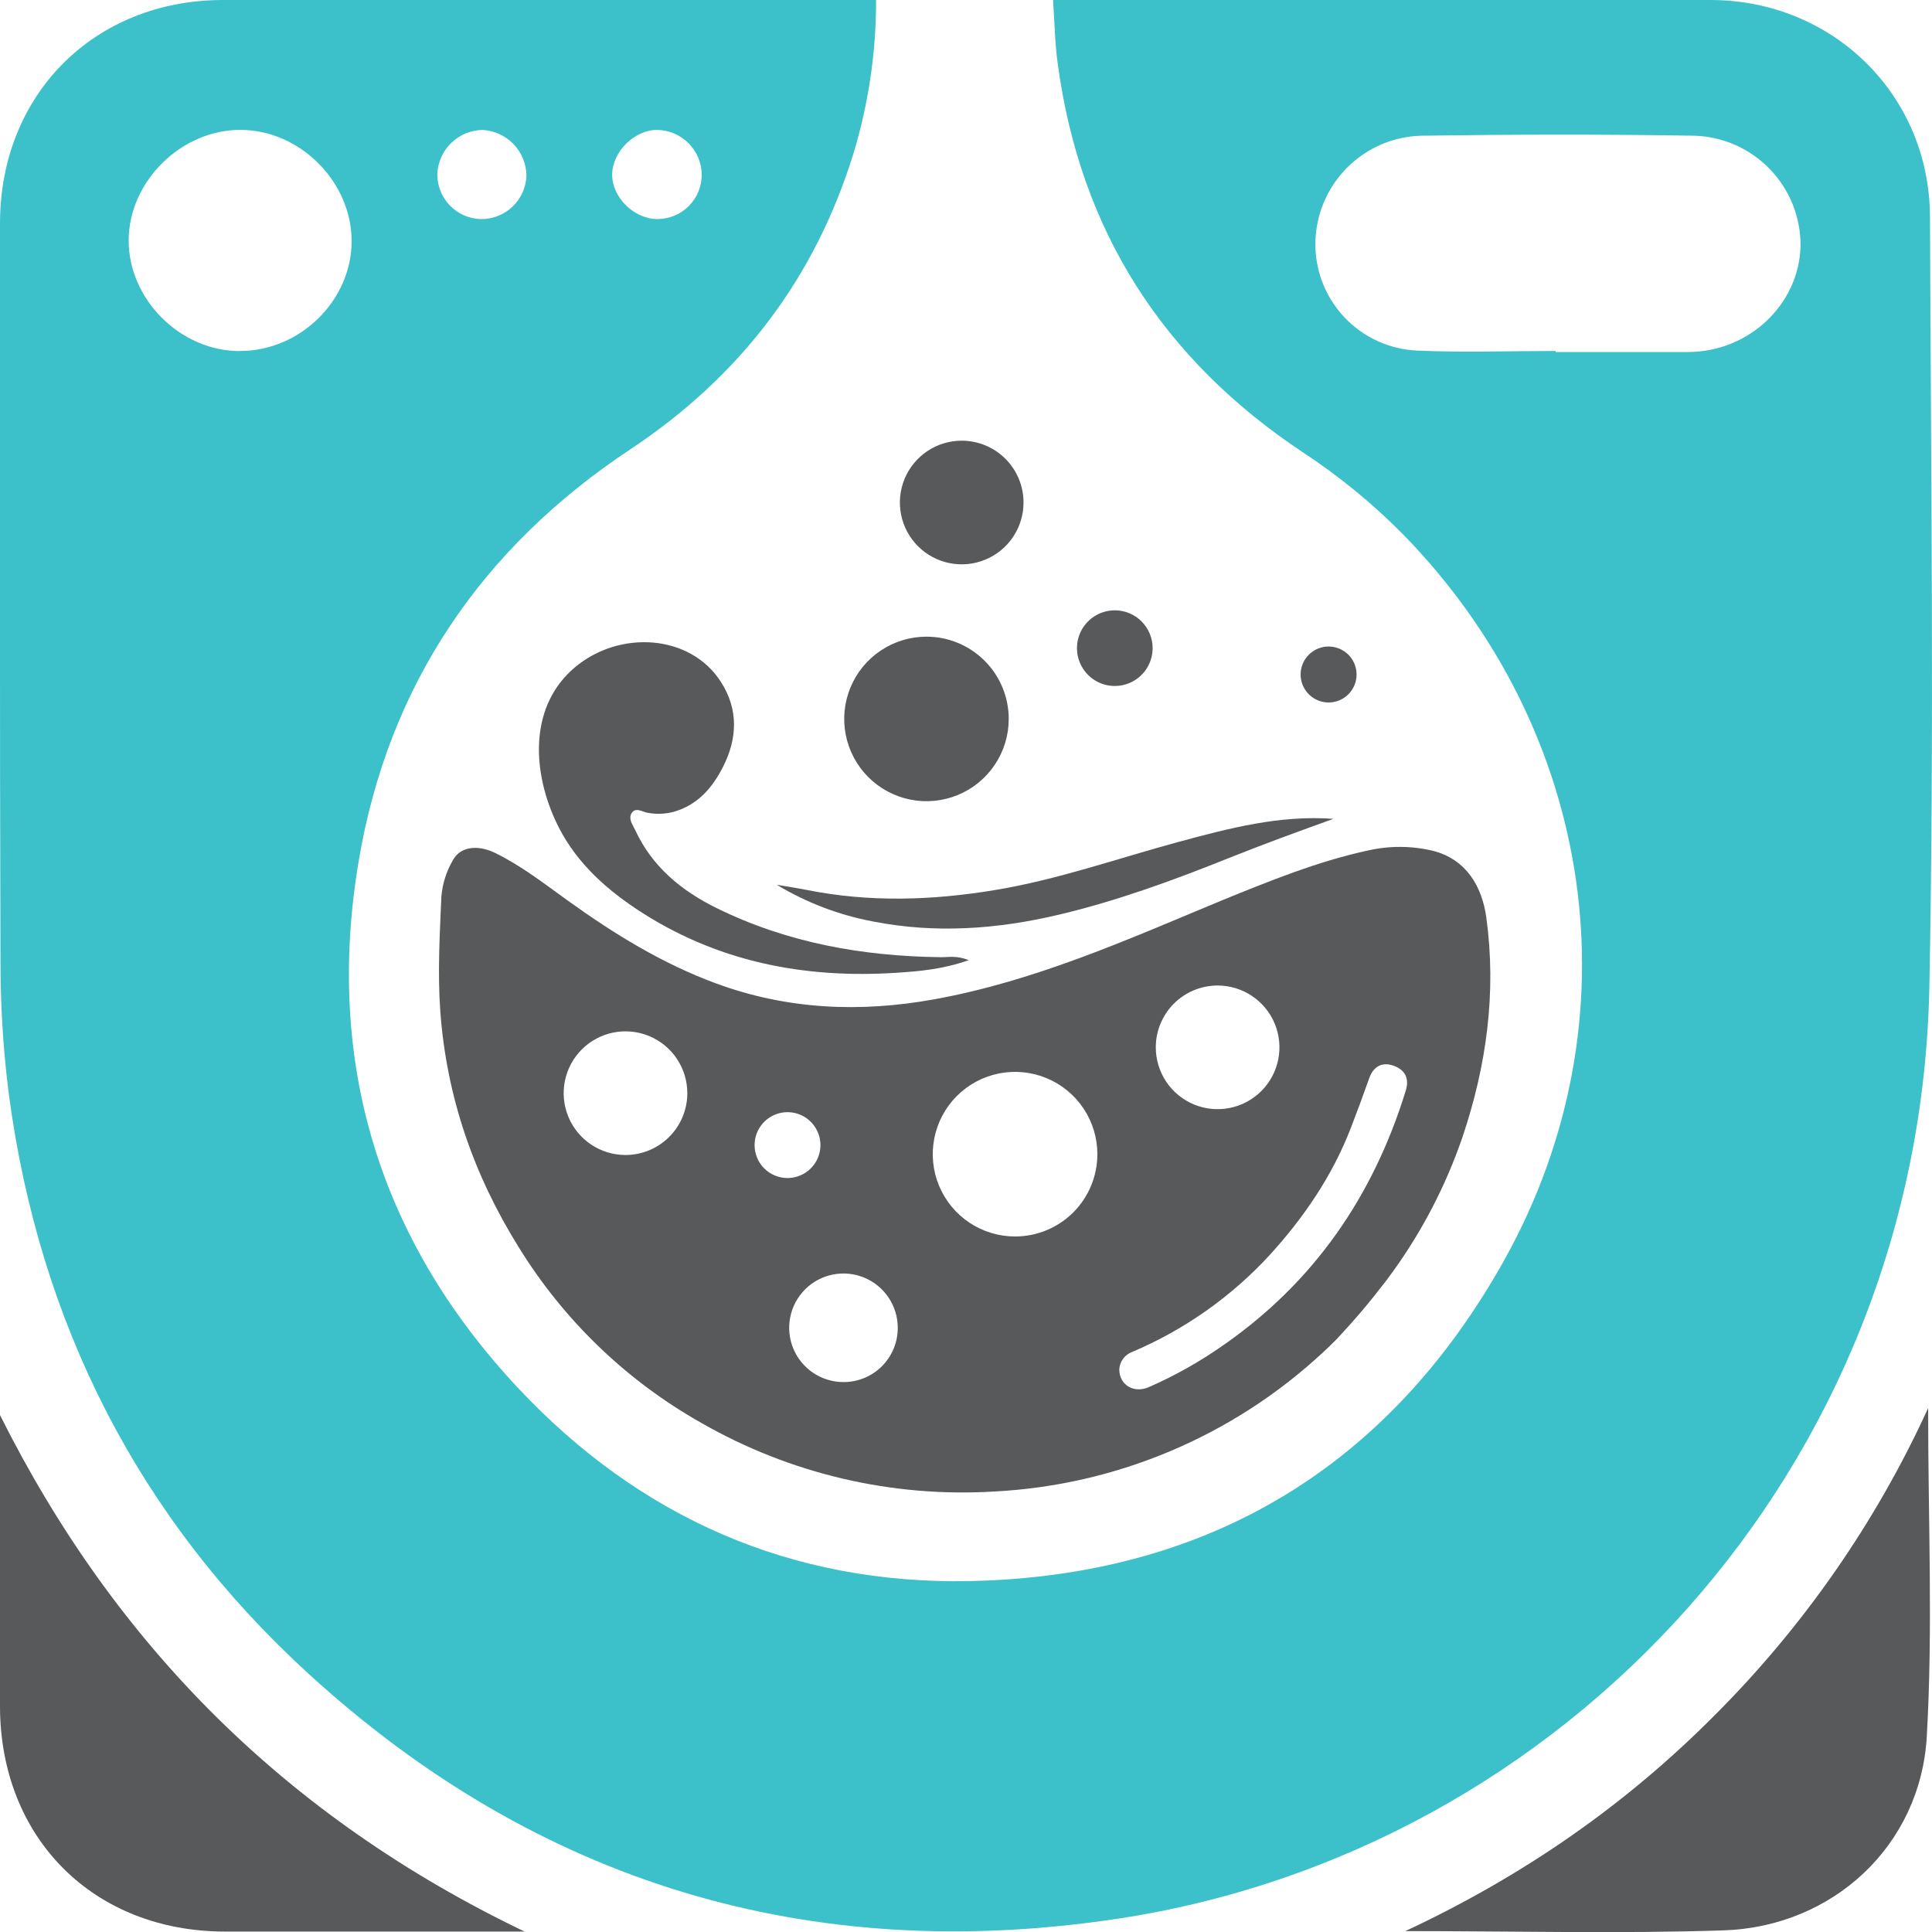
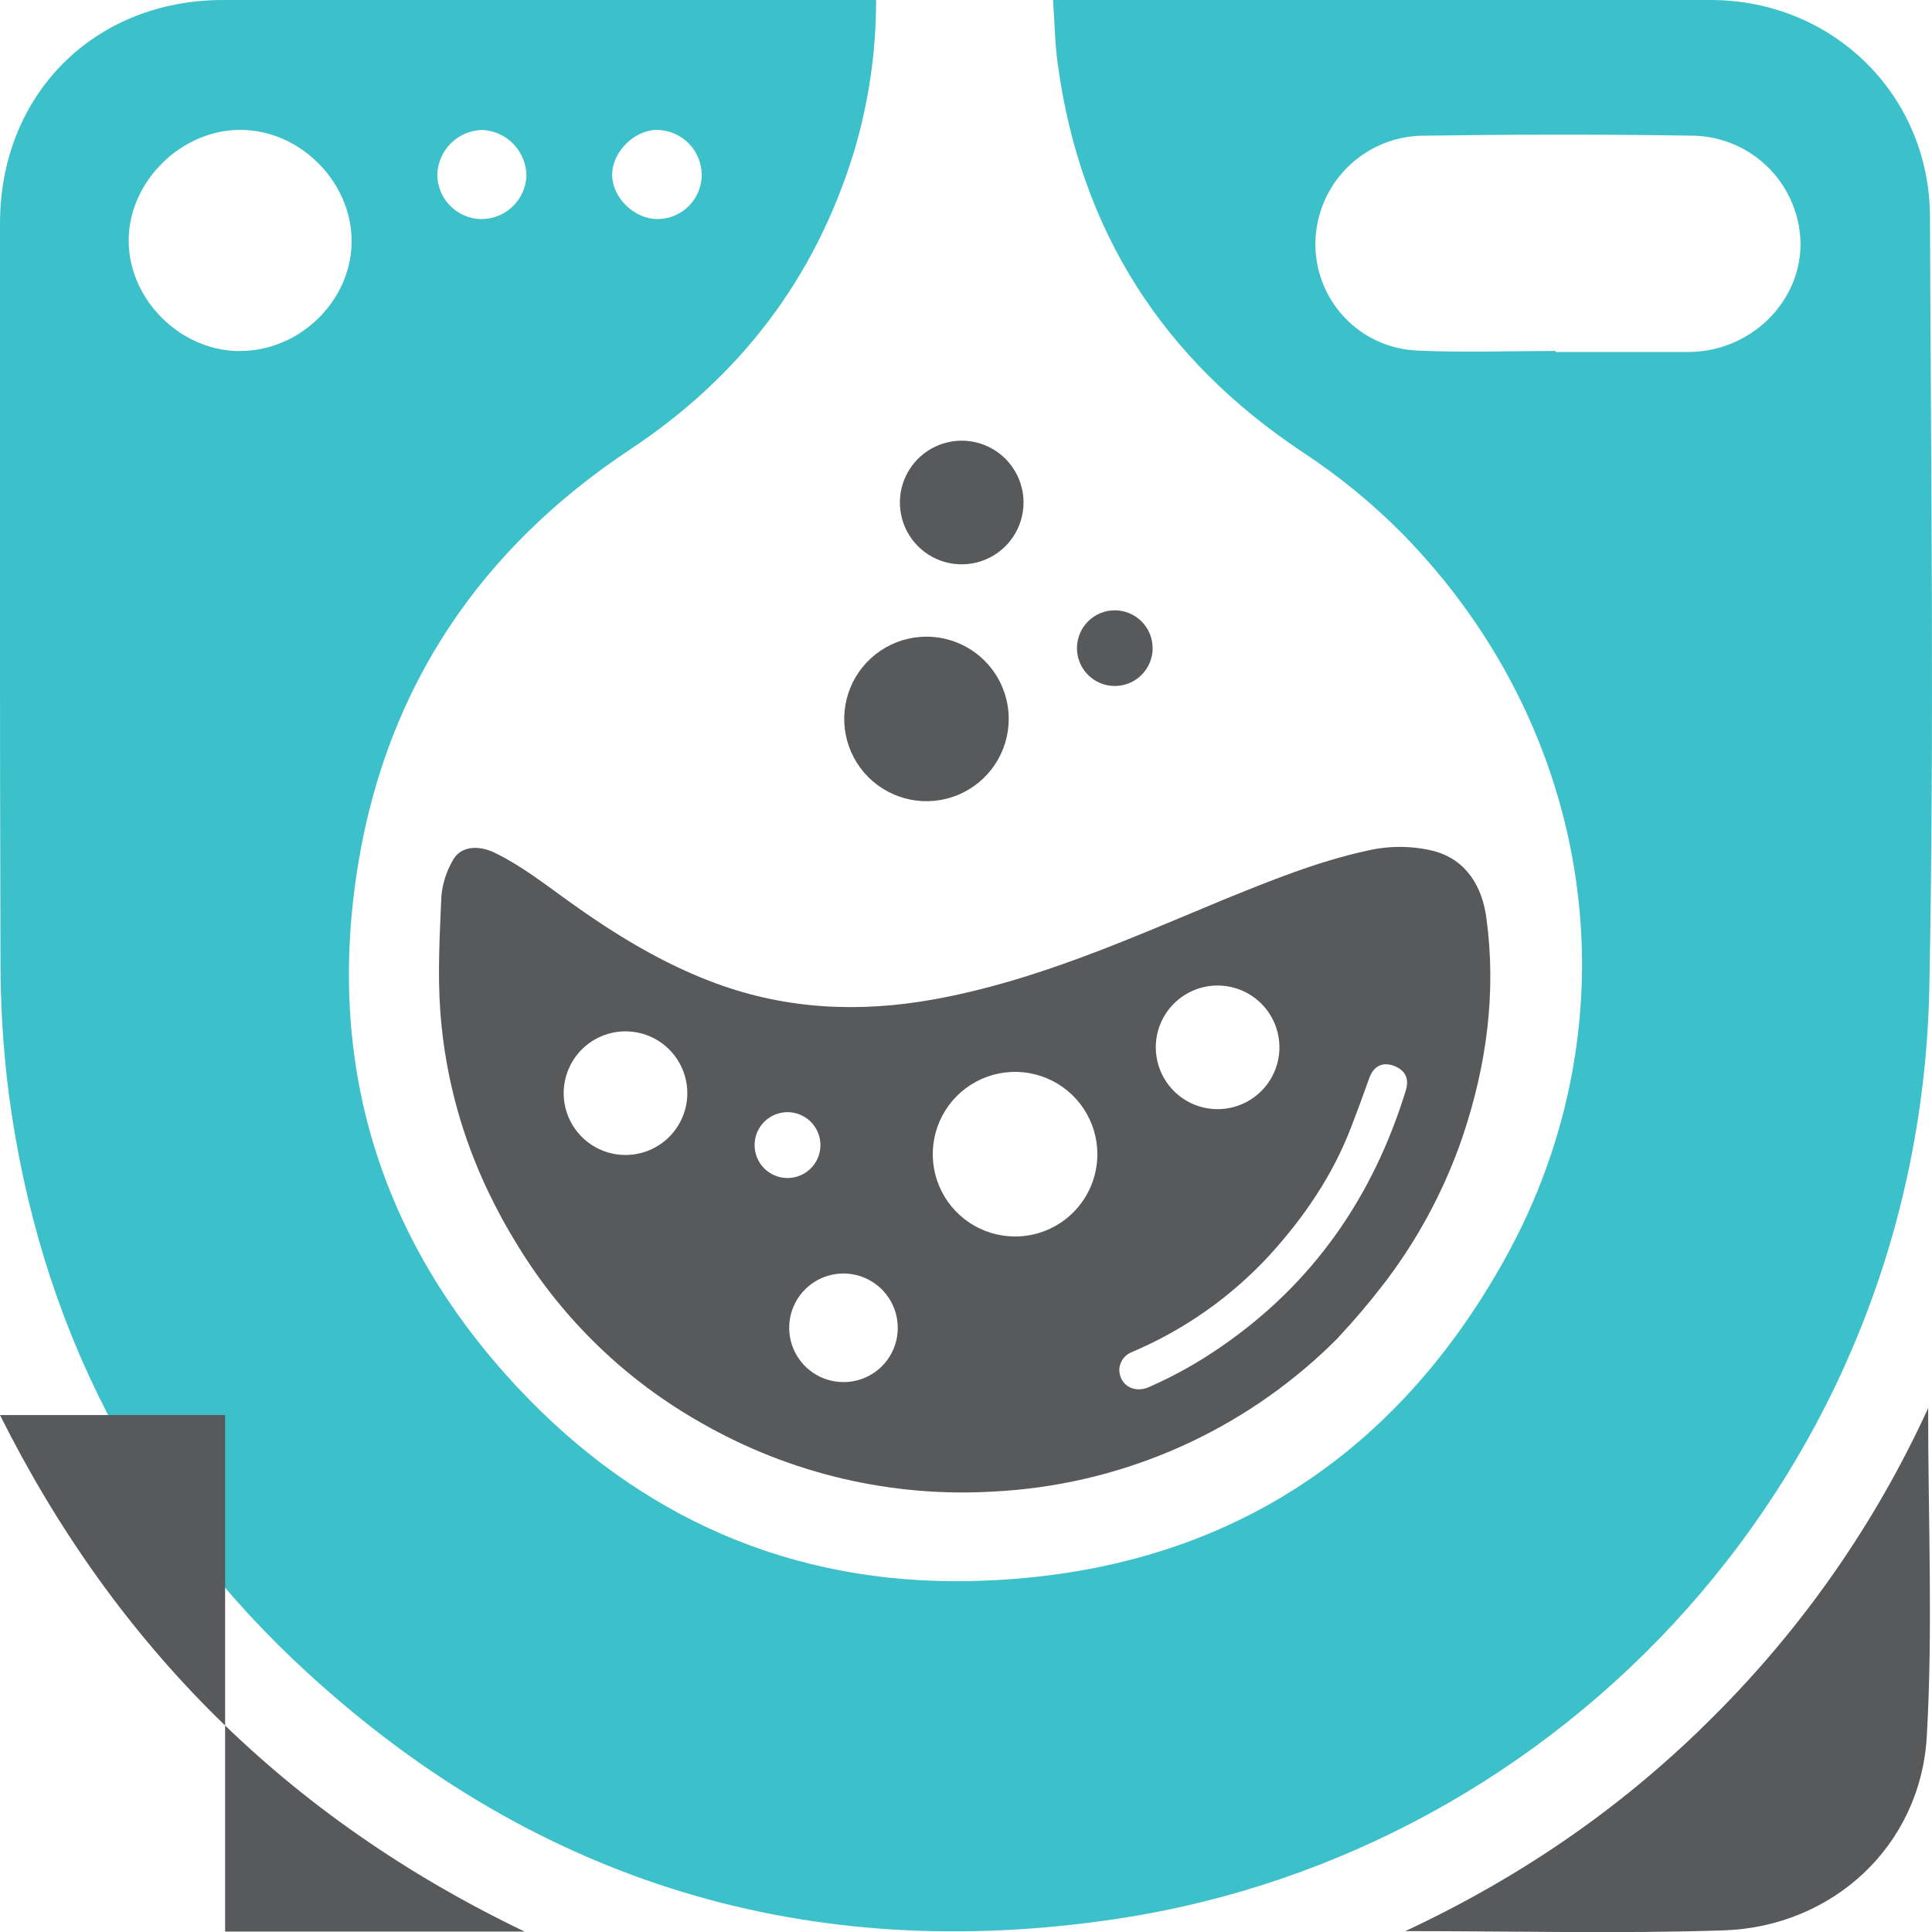
<svg xmlns="http://www.w3.org/2000/svg" width="180" height="180" viewBox="0 0 180 180" fill="none">
  <g clip-path="url(#clip0_404_19116)">
    <path fill-rule="evenodd" clip-rule="evenodd" d="M98.11 0H100.396C120.052 0 139.707 0 159.361 0C170.722 0 179.773 8.809 179.812 20.203C179.895 44.107 180.219 68.018 179.755 91.919C178.884 137.012 145.591 172.516 104.09 178.769C75.438 183.089 50.09 175.478 28.699 155.898C12.88 141.419 3.654 123.235 0.82 101.927C0.294 97.789 0.036 93.621 0.046 89.449C-0.029 66.575 -0 43.693 -0 20.815C-0 8.795 8.784 0 20.782 0H81.622C81.632 4.794 80.937 9.563 79.559 14.155C75.96 25.916 68.961 35.075 58.708 41.875C44.848 51.066 36.151 63.864 33.404 80.302C30.286 98.978 35.326 115.499 48.258 129.305C59.572 141.383 73.749 147.636 90.349 147.305C112.525 146.851 129.402 136.67 140.158 117.382C152.661 94.954 148.626 68.022 130.636 49.702C127.833 46.876 124.743 44.35 121.417 42.163C108.334 33.48 100.634 21.474 98.542 5.908C98.279 4.025 98.258 2.102 98.11 0ZM144.939 32.699V32.796C149.047 32.796 153.154 32.796 157.262 32.796C162.936 32.796 167.634 28.357 167.752 22.9C167.768 20.235 166.741 17.669 164.889 15.752C163.038 13.835 160.509 12.719 157.845 12.643C149.374 12.506 140.9 12.521 132.429 12.643C129.832 12.708 127.359 13.768 125.521 15.605C123.683 17.441 122.621 19.913 122.554 22.511C122.49 25.11 123.448 27.63 125.224 29.529C127 31.428 129.45 32.553 132.048 32.663C136.335 32.854 140.641 32.699 144.939 32.699ZM22.341 32.699C27.946 32.72 32.76 27.997 32.76 22.464C32.76 16.931 27.953 12.121 22.427 12.1C16.901 12.078 12.009 16.888 11.988 22.378C11.966 27.868 16.776 32.702 22.341 32.71V32.699ZM65.379 16.286C65.37 15.19 64.934 14.14 64.164 13.359C63.394 12.578 62.35 12.127 61.254 12.103C59.13 12.074 57.041 14.137 57.034 16.268C57.027 18.4 59.083 20.405 61.243 20.408C61.785 20.409 62.322 20.303 62.824 20.097C63.325 19.89 63.781 19.587 64.165 19.204C64.549 18.821 64.854 18.367 65.062 17.866C65.27 17.365 65.378 16.829 65.379 16.286ZM44.812 20.412C45.907 20.422 46.962 20.004 47.754 19.248C48.545 18.492 49.01 17.456 49.05 16.362C49.035 15.268 48.606 14.22 47.849 13.431C47.092 12.641 46.063 12.168 44.971 12.107C43.877 12.121 42.83 12.553 42.045 13.314C41.259 14.075 40.794 15.107 40.744 16.2C40.73 17.297 41.149 18.355 41.911 19.143C42.673 19.932 43.716 20.388 44.812 20.412Z" fill="#3CC1CA" />
    <path fill-rule="evenodd" clip-rule="evenodd" d="M179.64 131.191C179.64 141.675 180.09 151.758 179.514 161.791C178.927 171.958 170.766 179.514 160.574 179.849C150.908 180.166 141.228 179.917 130.932 179.917C142.045 174.715 151.502 168.102 159.732 159.826C168.023 151.546 174.766 141.848 179.64 131.191Z" fill="#58595B" />
-     <path fill-rule="evenodd" clip-rule="evenodd" d="M-0.001 131.839C10.752 153.334 26.754 169.344 48.873 179.96H46.799C38.193 179.96 29.584 179.96 20.973 179.96C8.689 179.953 -0.001 171.23 -0.001 158.929V131.839Z" fill="#58595B" />
-     <path fill-rule="evenodd" clip-rule="evenodd" d="M90.248 89.456C87.861 90.302 85.708 90.486 83.602 90.626C74.883 91.206 66.657 89.59 59.266 84.672C56.073 82.544 53.34 79.956 51.731 76.41C49.503 71.51 49.413 65.664 53.564 62.172C57.715 58.68 64.32 59.062 67.179 63.551C68.824 66.128 68.687 68.825 67.373 71.424C66.398 73.354 65.03 74.992 62.765 75.636C61.981 75.843 61.162 75.875 60.364 75.73C59.856 75.658 59.212 75.143 58.831 75.787C58.525 76.309 58.964 76.867 59.191 77.36C60.775 80.759 63.474 82.984 66.769 84.607C73.353 87.847 80.369 89.089 87.648 89.179C88.397 89.186 89.16 89.006 90.248 89.456Z" fill="#58595B" />
-     <path fill-rule="evenodd" clip-rule="evenodd" d="M124.228 76.291C120.988 77.457 117.748 78.638 114.541 79.92C109.342 82.008 104.083 83.937 98.621 85.226C92.912 86.573 87.17 86.994 81.341 85.853C78.171 85.257 75.133 84.098 72.37 82.433C73.32 82.594 74.278 82.739 75.225 82.926C81.046 84.081 86.846 83.891 92.689 82.926C98.531 81.961 104.104 79.984 109.792 78.44C114.501 77.169 119.242 75.92 124.228 76.291Z" fill="#58595B" />
+     <path fill-rule="evenodd" clip-rule="evenodd" d="M-0.001 131.839C10.752 153.334 26.754 169.344 48.873 179.96H46.799C38.193 179.96 29.584 179.96 20.973 179.96V131.839Z" fill="#58595B" />
    <path fill-rule="evenodd" clip-rule="evenodd" d="M95.36 46.818C95.36 47.957 95.022 49.071 94.389 50.018C93.756 50.965 92.857 51.703 91.804 52.139C90.752 52.575 89.594 52.689 88.476 52.467C87.359 52.245 86.332 51.696 85.527 50.891C84.721 50.085 84.173 49.059 83.951 47.941C83.728 46.824 83.842 45.666 84.278 44.613C84.714 43.561 85.453 42.661 86.4 42.028C87.347 41.395 88.461 41.058 89.6 41.058C91.127 41.058 92.593 41.664 93.673 42.745C94.753 43.825 95.36 45.29 95.36 46.818Z" fill="#58595B" />
    <path fill-rule="evenodd" clip-rule="evenodd" d="M93.981 66.982C93.981 68.498 93.532 69.98 92.689 71.24C91.847 72.5 90.65 73.483 89.25 74.063C87.849 74.643 86.308 74.795 84.822 74.499C83.335 74.203 81.969 73.473 80.897 72.401C79.825 71.329 79.095 69.964 78.8 68.477C78.504 66.99 78.656 65.449 79.236 64.049C79.816 62.648 80.798 61.451 82.059 60.609C83.319 59.767 84.801 59.317 86.317 59.317C88.35 59.317 90.299 60.125 91.736 61.562C93.174 63 93.981 64.949 93.981 66.982Z" fill="#58595B" />
    <path fill-rule="evenodd" clip-rule="evenodd" d="M107.388 60.39C107.387 61.087 107.18 61.768 106.792 62.347C106.404 62.926 105.854 63.378 105.21 63.644C104.565 63.91 103.857 63.979 103.173 63.843C102.49 63.707 101.862 63.371 101.37 62.878C100.877 62.385 100.542 61.757 100.406 61.073C100.271 60.389 100.341 59.681 100.607 59.037C100.874 58.393 101.326 57.843 101.906 57.456C102.485 57.069 103.166 56.862 103.863 56.862C104.326 56.862 104.785 56.954 105.213 57.131C105.641 57.308 106.029 57.568 106.357 57.896C106.684 58.224 106.944 58.612 107.12 59.041C107.297 59.468 107.388 59.927 107.388 60.39Z" fill="#58595B" />
-     <path fill-rule="evenodd" clip-rule="evenodd" d="M126.389 62.842C126.389 63.357 126.236 63.861 125.949 64.29C125.663 64.719 125.255 65.053 124.779 65.25C124.302 65.447 123.778 65.499 123.272 65.398C122.767 65.297 122.302 65.048 121.938 64.683C121.574 64.319 121.326 63.854 121.225 63.348C121.125 62.842 121.177 62.318 121.375 61.842C121.573 61.366 121.908 60.959 122.337 60.673C122.766 60.387 123.27 60.235 123.786 60.235C124.128 60.235 124.467 60.303 124.783 60.434C125.099 60.565 125.386 60.757 125.628 60.999C125.869 61.241 126.061 61.528 126.191 61.845C126.322 62.161 126.389 62.5 126.389 62.842Z" fill="#58595B" />
    <path fill-rule="evenodd" clip-rule="evenodd" d="M138.477 85.482C138.088 82.649 136.655 80.082 133.523 79.272C131.526 78.792 129.445 78.781 127.443 79.24C122.759 80.251 118.281 82.08 113.856 83.88C105.119 87.509 96.479 91.397 87.044 93.103C80.088 94.363 73.324 94.054 66.725 91.627C61.725 89.791 57.207 87.008 52.883 83.894C50.694 82.321 48.563 80.654 46.108 79.456C44.445 78.653 42.836 78.901 42.177 80.176C41.584 81.197 41.224 82.336 41.122 83.513C40.971 87.077 40.762 90.619 41.021 94.212C41.604 102.19 44.135 109.469 48.322 116.19C52.518 123.006 58.377 128.644 65.35 132.574C73.627 137.32 83.111 139.54 92.634 138.96C104.037 138.372 114.869 133.792 123.234 126.022C123.562 125.726 123.886 125.41 124.214 125.082L124.473 124.83C124.576 124.731 124.673 124.627 124.764 124.517C126.232 122.951 127.62 121.312 128.922 119.606C129.066 119.437 129.228 119.218 129.43 118.937C129.449 118.914 129.466 118.89 129.48 118.865C129.678 118.602 129.786 118.451 129.786 118.451C132.535 114.636 134.709 110.438 136.238 105.991C138.502 99.299 139.434 92.463 138.477 85.482ZM58.276 107.608C57.137 107.608 56.023 107.27 55.076 106.637C54.129 106.004 53.39 105.104 52.954 104.052C52.519 102.999 52.404 101.841 52.627 100.724C52.849 99.607 53.398 98.58 54.203 97.775C55.009 96.969 56.035 96.421 57.152 96.198C58.27 95.976 59.428 96.09 60.48 96.526C61.533 96.962 62.432 97.7 63.065 98.648C63.698 99.595 64.036 100.708 64.036 101.848C64.036 103.375 63.429 104.84 62.349 105.921C61.269 107.001 59.804 107.608 58.276 107.608ZM113.442 91.818C114.582 91.818 115.695 92.156 116.642 92.789C117.59 93.422 118.328 94.321 118.764 95.374C119.2 96.426 119.314 97.585 119.092 98.702C118.869 99.819 118.321 100.845 117.515 101.651C116.71 102.457 115.683 103.005 114.566 103.227C113.449 103.45 112.291 103.336 111.238 102.9C110.186 102.464 109.286 101.725 108.653 100.778C108.02 99.831 107.682 98.717 107.682 97.578C107.682 96.05 108.289 94.585 109.369 93.505C110.45 92.425 111.915 91.818 113.442 91.818ZM70.304 106.69C70.303 106.083 70.482 105.49 70.819 104.985C71.155 104.48 71.634 104.086 72.195 103.853C72.755 103.621 73.372 103.559 73.967 103.677C74.562 103.795 75.109 104.087 75.538 104.516C75.968 104.945 76.26 105.491 76.379 106.086C76.497 106.681 76.437 107.298 76.205 107.859C75.973 108.42 75.58 108.899 75.075 109.236C74.571 109.573 73.978 109.753 73.371 109.753C72.968 109.754 72.569 109.675 72.197 109.521C71.825 109.367 71.487 109.142 71.202 108.857C70.917 108.573 70.691 108.235 70.537 107.863C70.383 107.491 70.304 107.092 70.304 106.69ZM78.584 128.765C77.583 128.765 76.605 128.468 75.773 127.912C74.942 127.357 74.293 126.567 73.911 125.643C73.528 124.718 73.428 123.701 73.623 122.72C73.818 121.739 74.3 120.838 75.007 120.13C75.714 119.423 76.616 118.941 77.597 118.746C78.578 118.551 79.595 118.651 80.519 119.034C81.443 119.417 82.233 120.065 82.789 120.897C83.345 121.729 83.642 122.707 83.642 123.707C83.644 124.372 83.515 125.031 83.261 125.646C83.007 126.261 82.635 126.82 82.164 127.29C81.694 127.76 81.135 128.133 80.519 128.386C79.904 128.639 79.245 128.768 78.58 128.765H78.584ZM94.593 115.2C93.075 115.204 91.591 114.758 90.327 113.918C89.063 113.078 88.077 111.882 87.493 110.482C86.909 109.081 86.754 107.538 87.048 106.049C87.341 104.561 88.07 103.192 89.141 102.118C90.213 101.043 91.579 100.311 93.067 100.013C94.555 99.715 96.098 99.866 97.501 100.446C98.903 101.025 100.102 102.008 100.945 103.27C101.789 104.531 102.239 106.015 102.239 107.532C102.24 109.562 101.436 111.51 100.002 112.948C98.568 114.385 96.623 115.195 94.593 115.2ZM130.974 101.603C127.932 111.485 122.367 119.545 113.81 125.442C111.677 126.927 109.404 128.199 107.024 129.24C105.652 129.834 104.309 129.06 104.28 127.613C104.293 127.242 104.419 126.883 104.64 126.585C104.861 126.287 105.167 126.063 105.519 125.942C110.364 123.883 114.715 120.815 118.281 116.942C121.485 113.425 124.145 109.537 125.873 105.041C126.456 103.522 127.025 101.995 127.565 100.462C127.954 99.346 128.786 98.906 129.848 99.295C130.852 99.659 131.338 100.415 130.974 101.603Z" fill="#58595B" />
  </g>
  <defs>
    <clipPath id="clip0_404_19116">
      <rect width="180" height="180" fill="white" />
    </clipPath>
  </defs>
</svg>